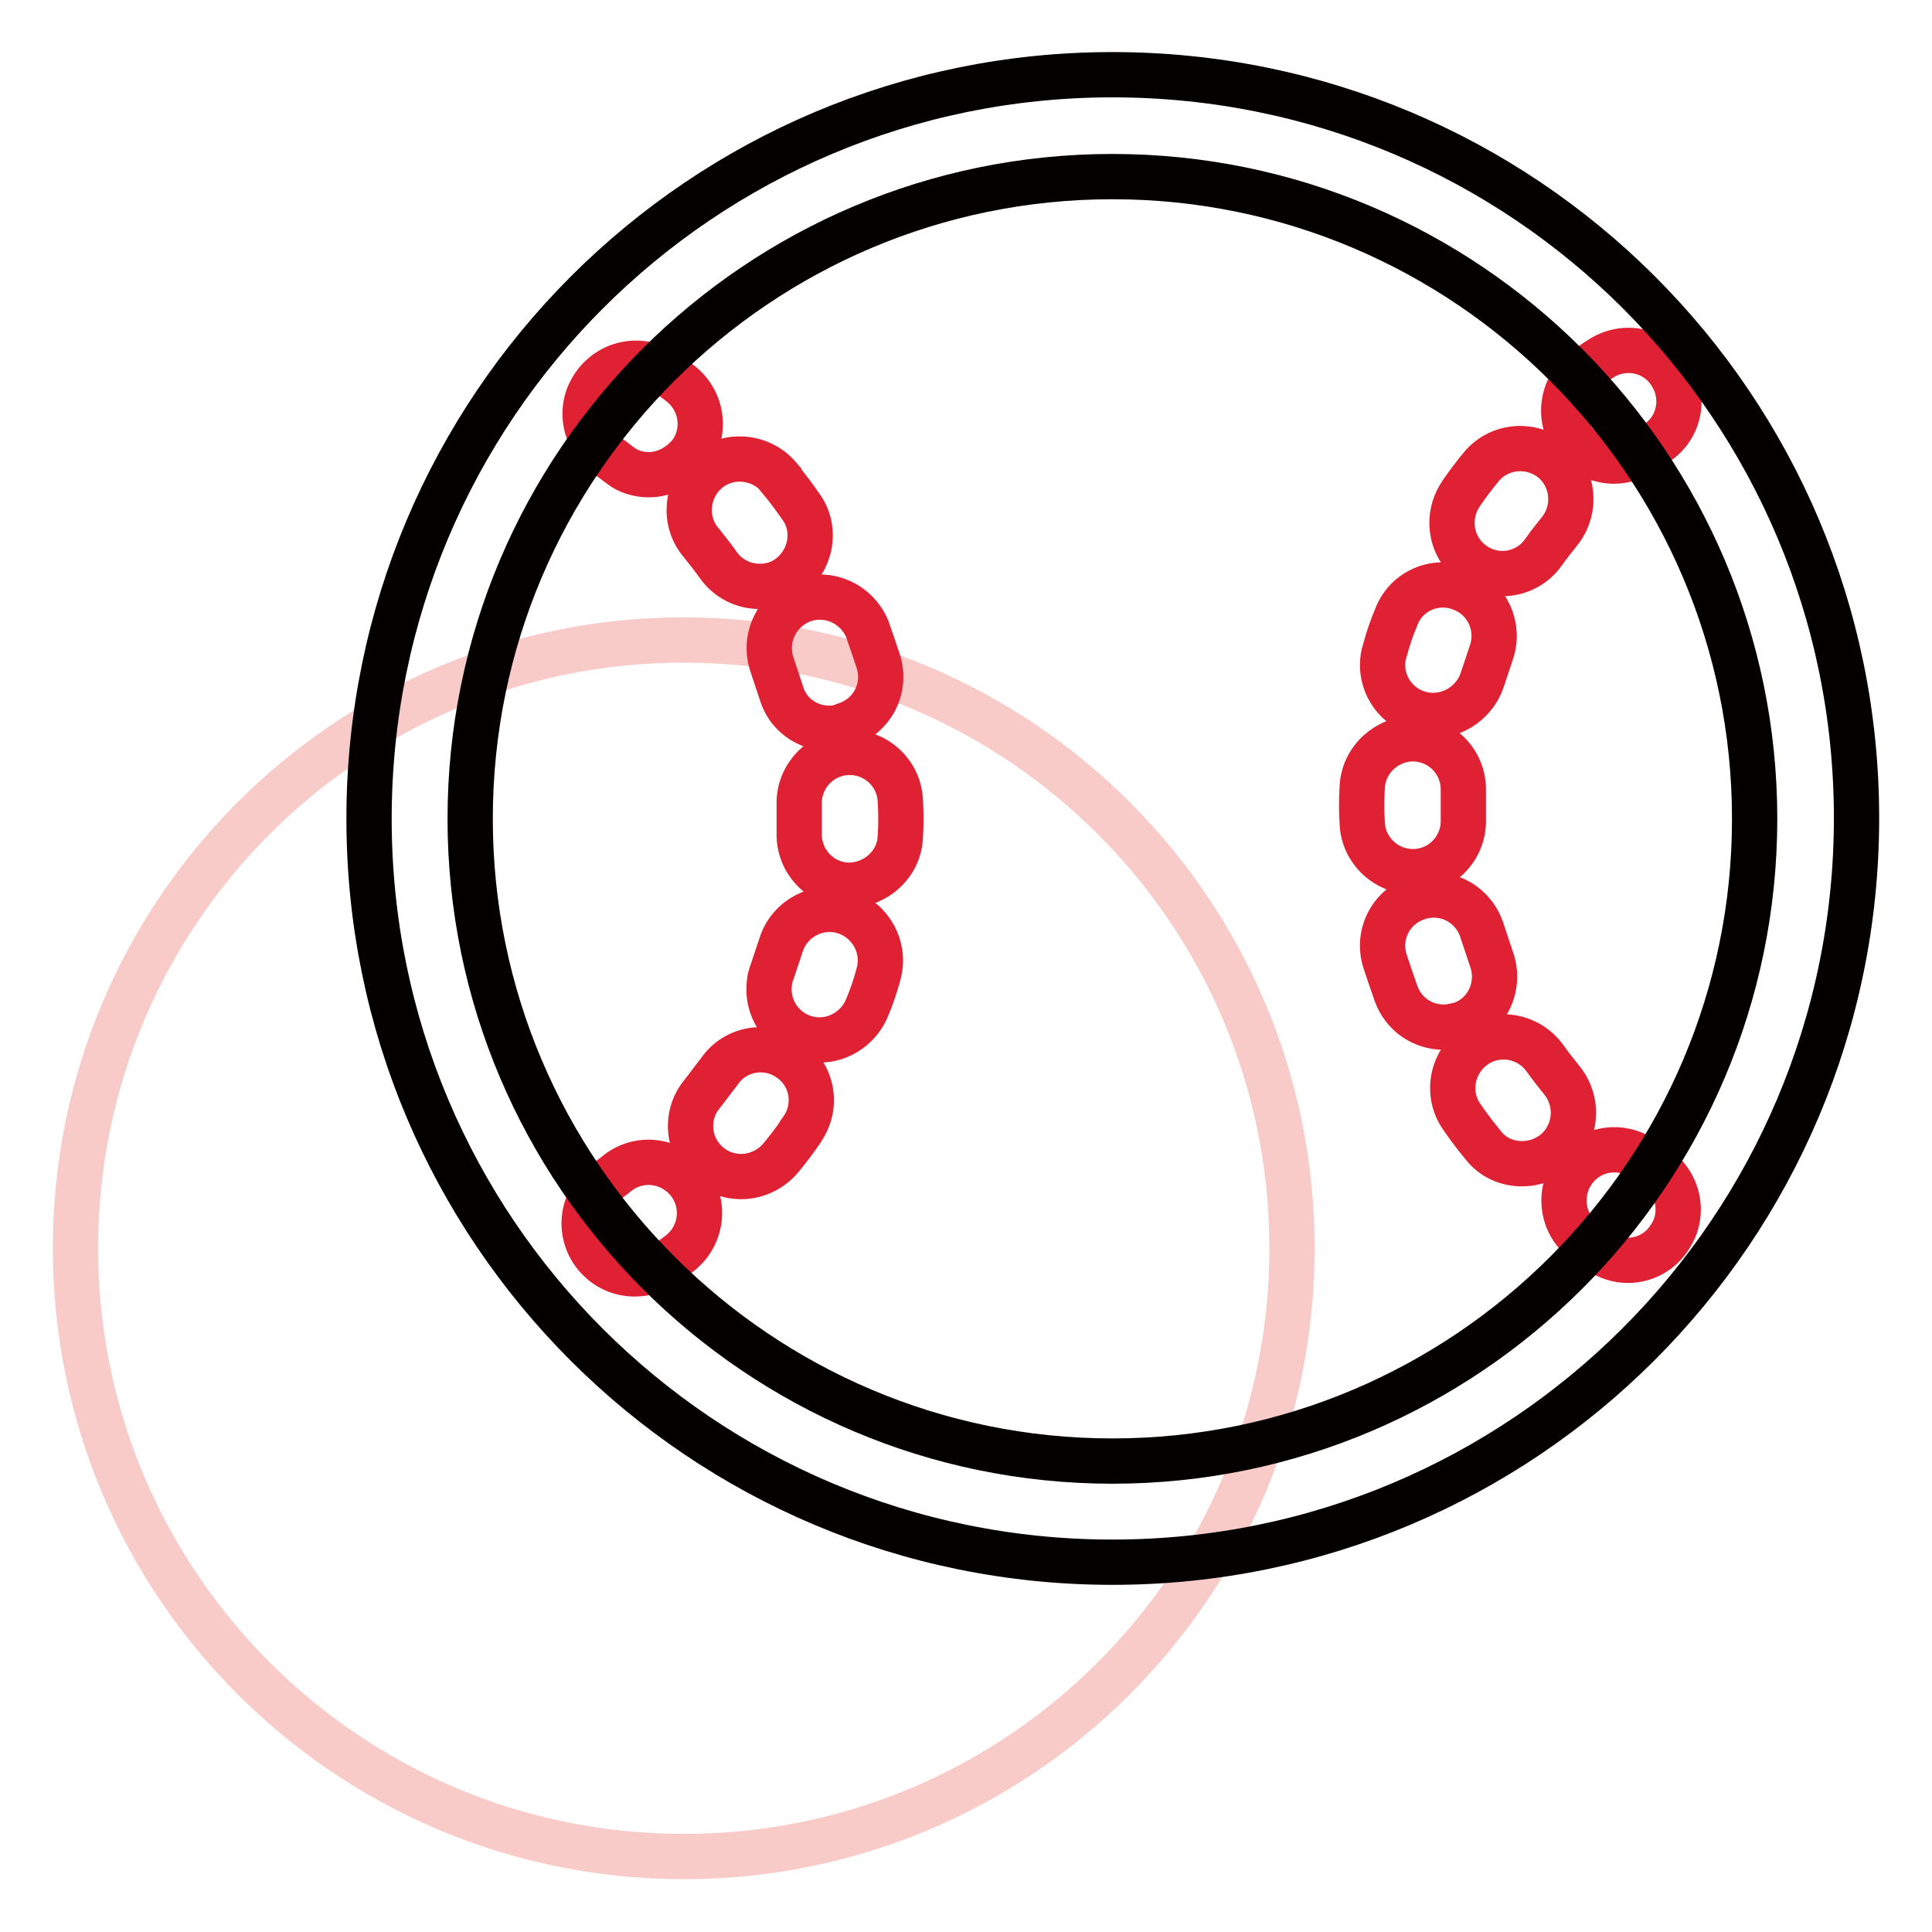
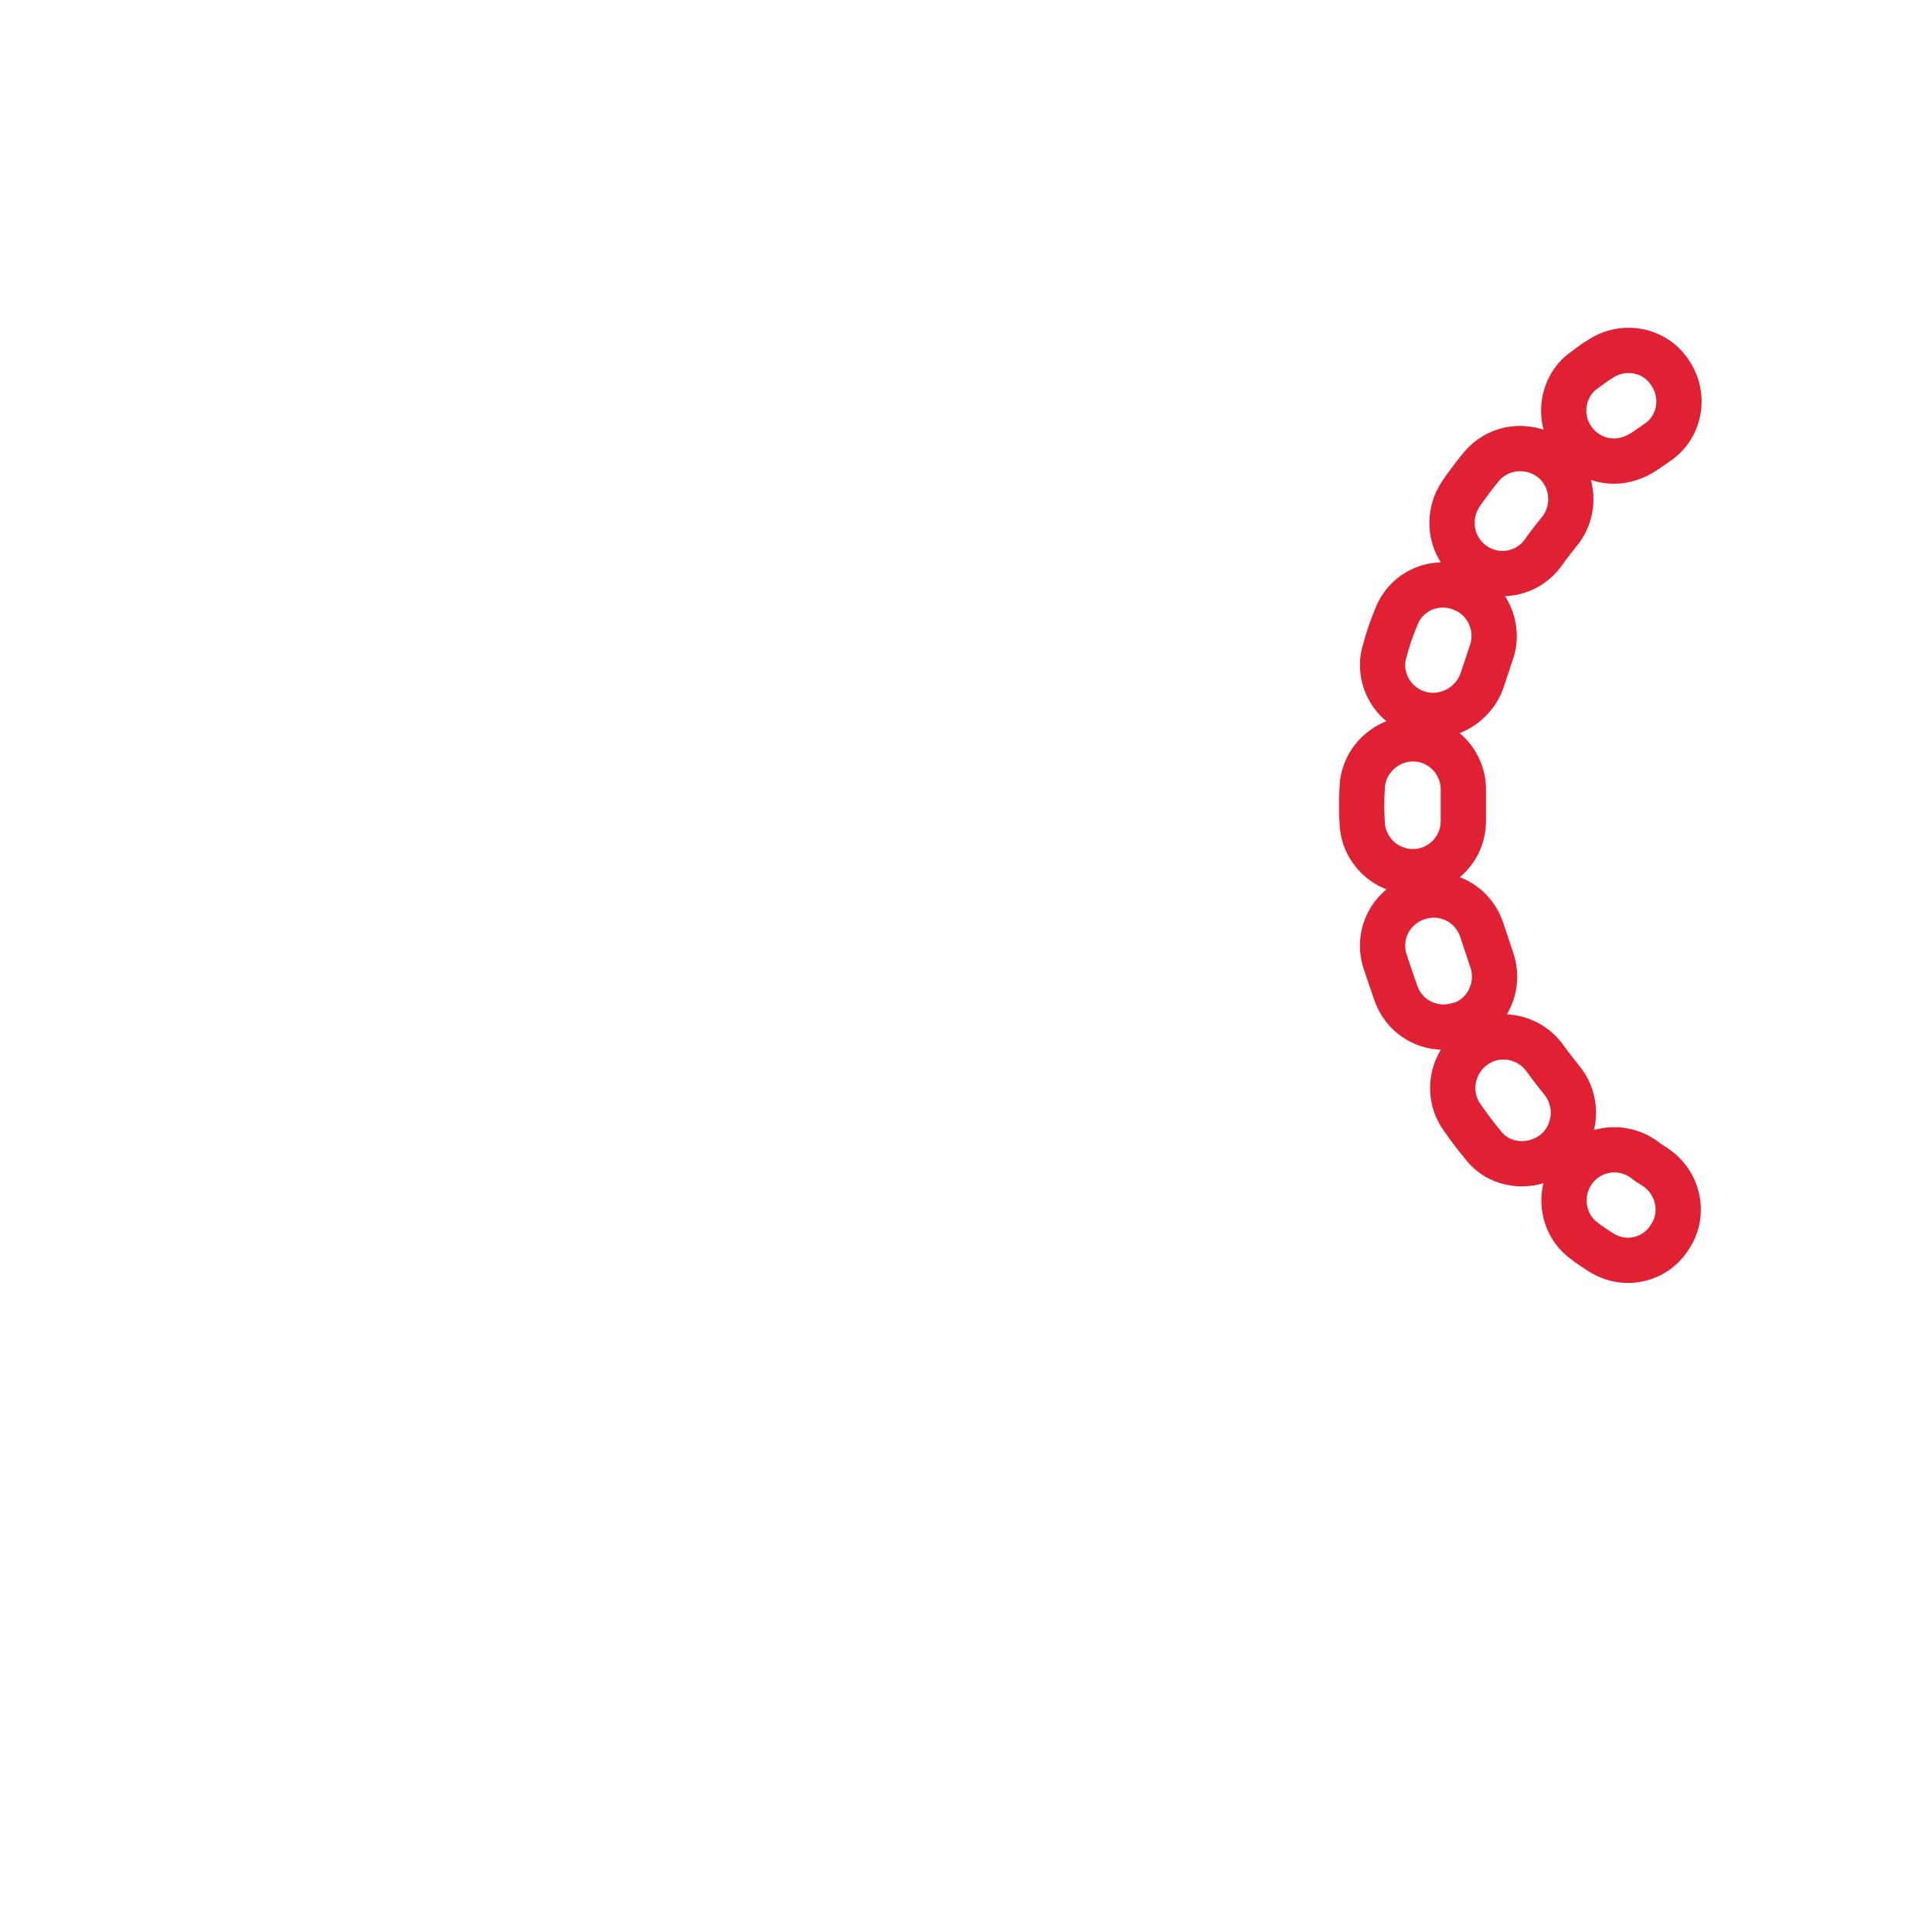
<svg xmlns="http://www.w3.org/2000/svg" version="1.1" x="0px" y="0px" viewBox="0 0 256 256" enable-background="new 0 0 256 256" xml:space="preserve">
  <g>
-     <path stroke-width="6" fill-opacity="0" stroke="#f8cbc8" d="M10,165.4c0,44.5,36.1,80.6,80.6,80.6c44.5,0,80.6-36.1,80.6-80.6l0,0c0-44.5-36.1-80.6-80.6-80.6 C46.1,84.8,10,120.9,10,165.4L10,165.4z" />
-     <path stroke-width="6" fill-opacity="0" stroke="#e02134" d="M86,62.9c-1.4,0-2.8-0.4-3.9-1.3c-0.5-0.4-1.1-0.8-1.6-1.2c-3.1-2.1-3.9-6.3-1.8-9.3 c2.1-3.1,6.3-3.9,9.3-1.8c0.7,0.5,1.4,0.9,2,1.4c3,2.2,3.7,6.4,1.5,9.4C90.1,61.8,88.1,62.9,86,62.9z M98.2,155.9 c-3.7,0-6.7-3-6.7-6.7c0-1.5,0.5-3,1.5-4.2c0.8-1,1.5-2,2.3-3c2.1-3.1,6.3-3.8,9.3-1.7c3.1,2.1,3.8,6.3,1.7,9.3 c0,0.1-0.1,0.1-0.1,0.2c-0.9,1.3-1.8,2.5-2.8,3.7C102.1,155,100.2,155.9,98.2,155.9z M108.6,137.8c-3.7,0-6.7-3-6.7-6.7 c0-0.8,0.1-1.6,0.4-2.3c0.4-1.2,0.8-2.4,1.2-3.6c1.1-3.5,4.9-5.5,8.4-4.4c3.5,1.1,5.5,4.8,4.5,8.3c-0.4,1.5-0.9,3-1.5,4.4 C113.9,136,111.4,137.8,108.6,137.8z M112.6,117.3l-0.2,0c-3.7-0.1-6.6-3.2-6.5-6.9c0,0,0,0,0,0c0-1.3,0-2.5,0-3.8 c-0.1-3.7,2.8-6.8,6.5-6.9c3.7-0.1,6.8,2.8,6.9,6.5c0.1,1.5,0.1,3.1,0,4.6C119.2,114.4,116.2,117.2,112.6,117.3z M109.9,96.5 c-3,0-5.6-1.9-6.4-4.8c-0.4-1.2-0.8-2.4-1.2-3.6c-1.2-3.5,0.6-7.3,4.1-8.6c3.4-1.2,7.1,0.5,8.5,3.8c0.5,1.4,1,2.9,1.5,4.4 c1.1,3.6-0.9,7.3-4.5,8.4C111.2,96.4,110.6,96.5,109.9,96.5L109.9,96.5z M100.7,77.7c-2.2,0-4.2-1-5.5-2.8c-0.7-1-1.5-2-2.3-3 c-2.4-2.8-2-7.1,0.8-9.5c2.8-2.4,7.1-2,9.5,0.8c0,0.1,0.1,0.1,0.1,0.2c1,1.2,1.9,2.4,2.8,3.7c2.2,3,1.4,7.2-1.6,9.4 C103.4,77.3,102.1,77.7,100.7,77.7z M84.1,168.8c-3.7,0-6.7-3-6.7-6.7c0-2.2,1.1-4.3,3-5.6c0.6-0.4,1.1-0.8,1.6-1.2 c3-2.2,7.2-1.5,9.4,1.5c2.2,3,1.5,7.2-1.5,9.4c-0.7,0.5-1.3,1-2,1.4C86.8,168.4,85.5,168.8,84.1,168.8z" />
    <path stroke-width="6" fill-opacity="0" stroke="#e02134" d="M215.7,167c-1.3,0-2.6-0.4-3.8-1.2c-0.7-0.5-1.4-0.9-2-1.4c-3-2.2-3.5-6.5-1.3-9.4c2.2-2.9,6.2-3.5,9.2-1.4 c0.5,0.4,1.1,0.8,1.6,1.1c3.1,2.1,3.9,6.3,1.8,9.3C220,165.9,217.9,167,215.7,167L215.7,167z M201.7,154.2c-2,0-3.9-0.8-5.2-2.5 c-1-1.2-1.9-2.4-2.8-3.7c-2.1-3-1.4-7.2,1.7-9.4c3-2.1,7.1-1.4,9.3,1.6c0.7,1,1.5,2,2.3,3c2.3,2.9,1.9,7.1-1,9.5 C204.7,153.7,203.2,154.2,201.7,154.2L201.7,154.2z M191.3,136.1c-2.8,0-5.3-1.7-6.3-4.4c-0.5-1.4-1-2.9-1.5-4.4 c-1.1-3.6,0.9-7.3,4.5-8.4c3.6-1.1,7.3,0.9,8.4,4.5l0,0c0.4,1.2,0.8,2.4,1.2,3.6c1.3,3.5-0.4,7.4-3.9,8.7 C192.9,135.9,192.1,136.1,191.3,136.1z M187.2,115.5c-3.6,0-6.6-2.9-6.7-6.5c-0.1-1.5-0.1-3.1,0-4.6c0.1-3.7,3.3-6.6,6.9-6.5 c3.7,0.1,6.6,3.2,6.5,6.9c0,0,0,0,0,0c0,1.3,0,2.5,0,3.8c0.1,3.7-2.8,6.8-6.5,6.9L187.2,115.5L187.2,115.5z M189.9,94.8 c-3.7,0-6.7-3-6.7-6.7c0-0.7,0.1-1.3,0.3-1.9c0.4-1.5,0.9-3,1.5-4.4c1.3-3.5,5.2-5.2,8.7-3.8c3.4,1.3,5.1,5.1,3.9,8.5 c-0.4,1.2-0.8,2.4-1.2,3.6C195.5,92.8,192.9,94.8,189.9,94.8L189.9,94.8z M199.1,76c-3.7,0-6.7-3-6.7-6.7c0-1.4,0.4-2.7,1.2-3.9 c0.9-1.3,1.8-2.5,2.8-3.7c2.5-2.8,6.7-3,9.5-0.6c2.6,2.3,3,6.3,0.9,9.1c-0.8,1-1.6,2-2.3,3C203.3,74.9,201.3,76,199.1,76L199.1,76z  M213.9,61.1c-3.7,0-6.7-3-6.7-6.7c0-2.1,1-4.2,2.8-5.4c0.7-0.5,1.3-1,2-1.4c3.1-2.1,7.3-1.3,9.3,1.8c2.1,3.1,1.3,7.3-1.8,9.3 c-0.6,0.4-1.1,0.8-1.6,1.1C216.7,60.6,215.3,61.1,213.9,61.1z" />
-     <path stroke-width="6" fill-opacity="0" stroke="#040000" d="M147.4,23.4c46.9,0,85.1,38.2,85.1,85.1c0,46.9-38.2,85.1-85.1,85.1c-46.9,0-85.1-38.2-85.1-85.1 C62.3,61.5,100.5,23.4,147.4,23.4 M147.4,9.9C93,9.9,48.9,54,48.9,108.5S93,207,147.4,207c54.4,0,98.6-44.1,98.6-98.6 S201.9,9.9,147.4,9.9z" />
  </g>
</svg>